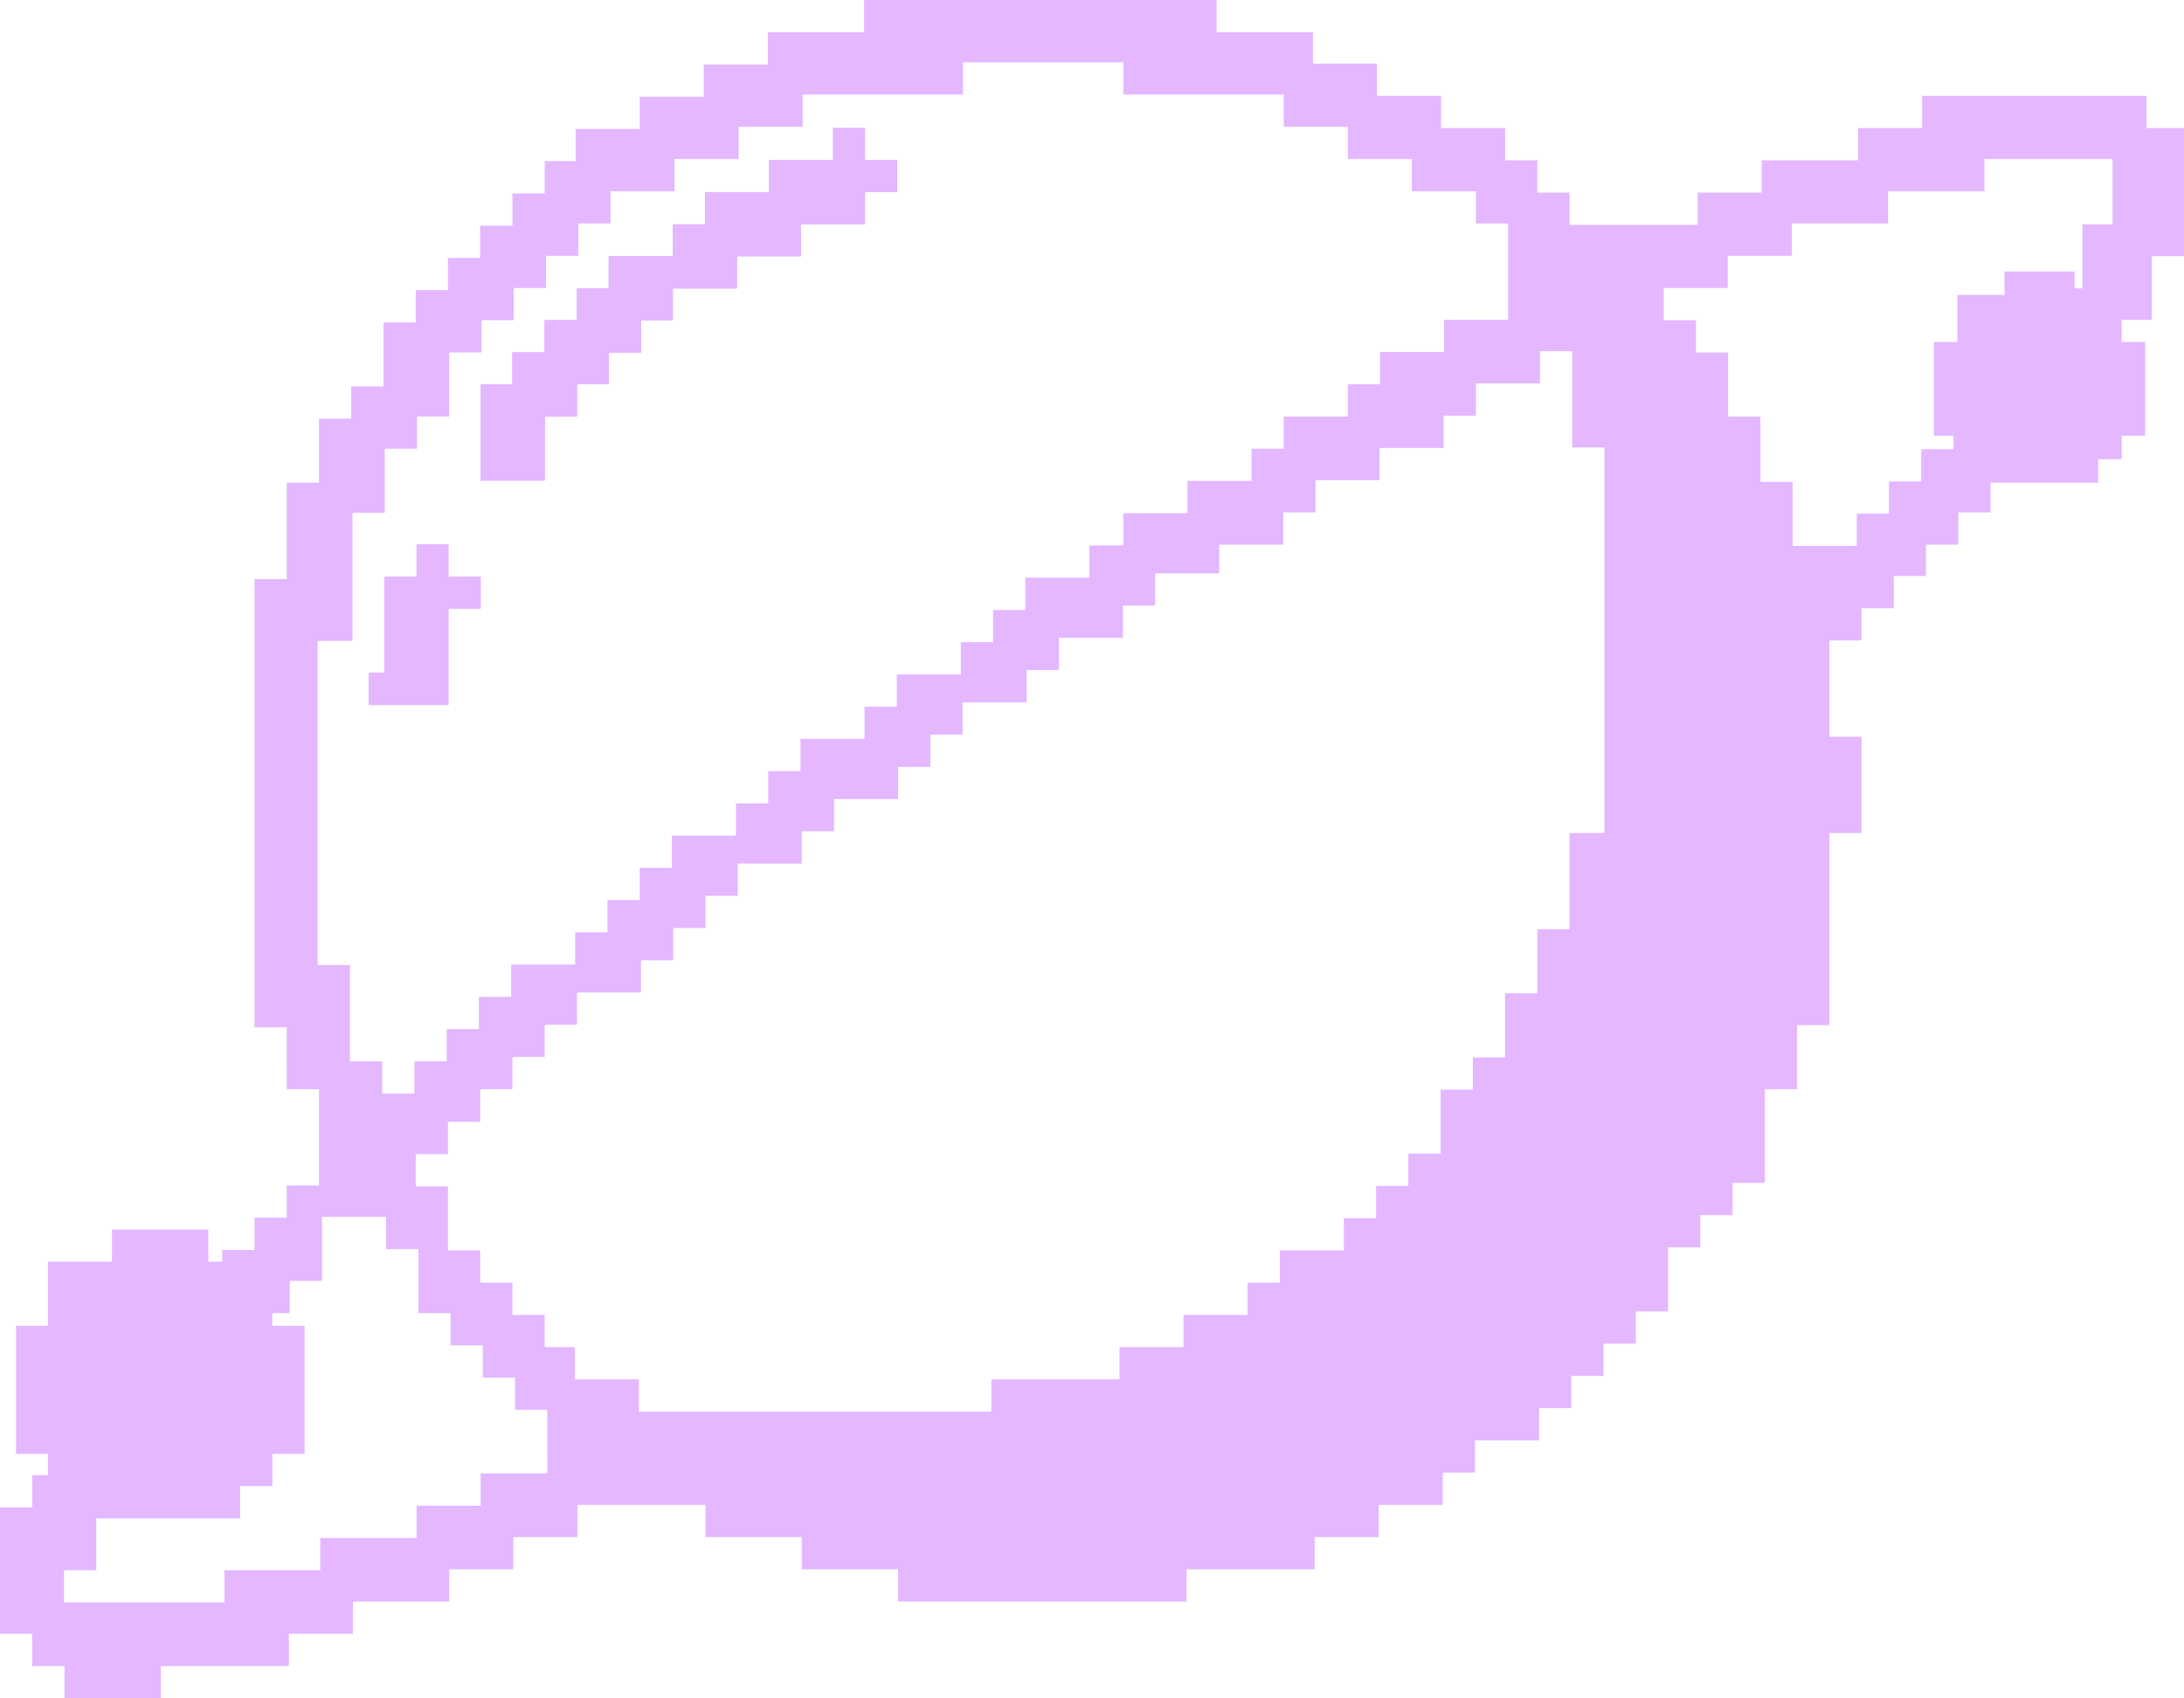
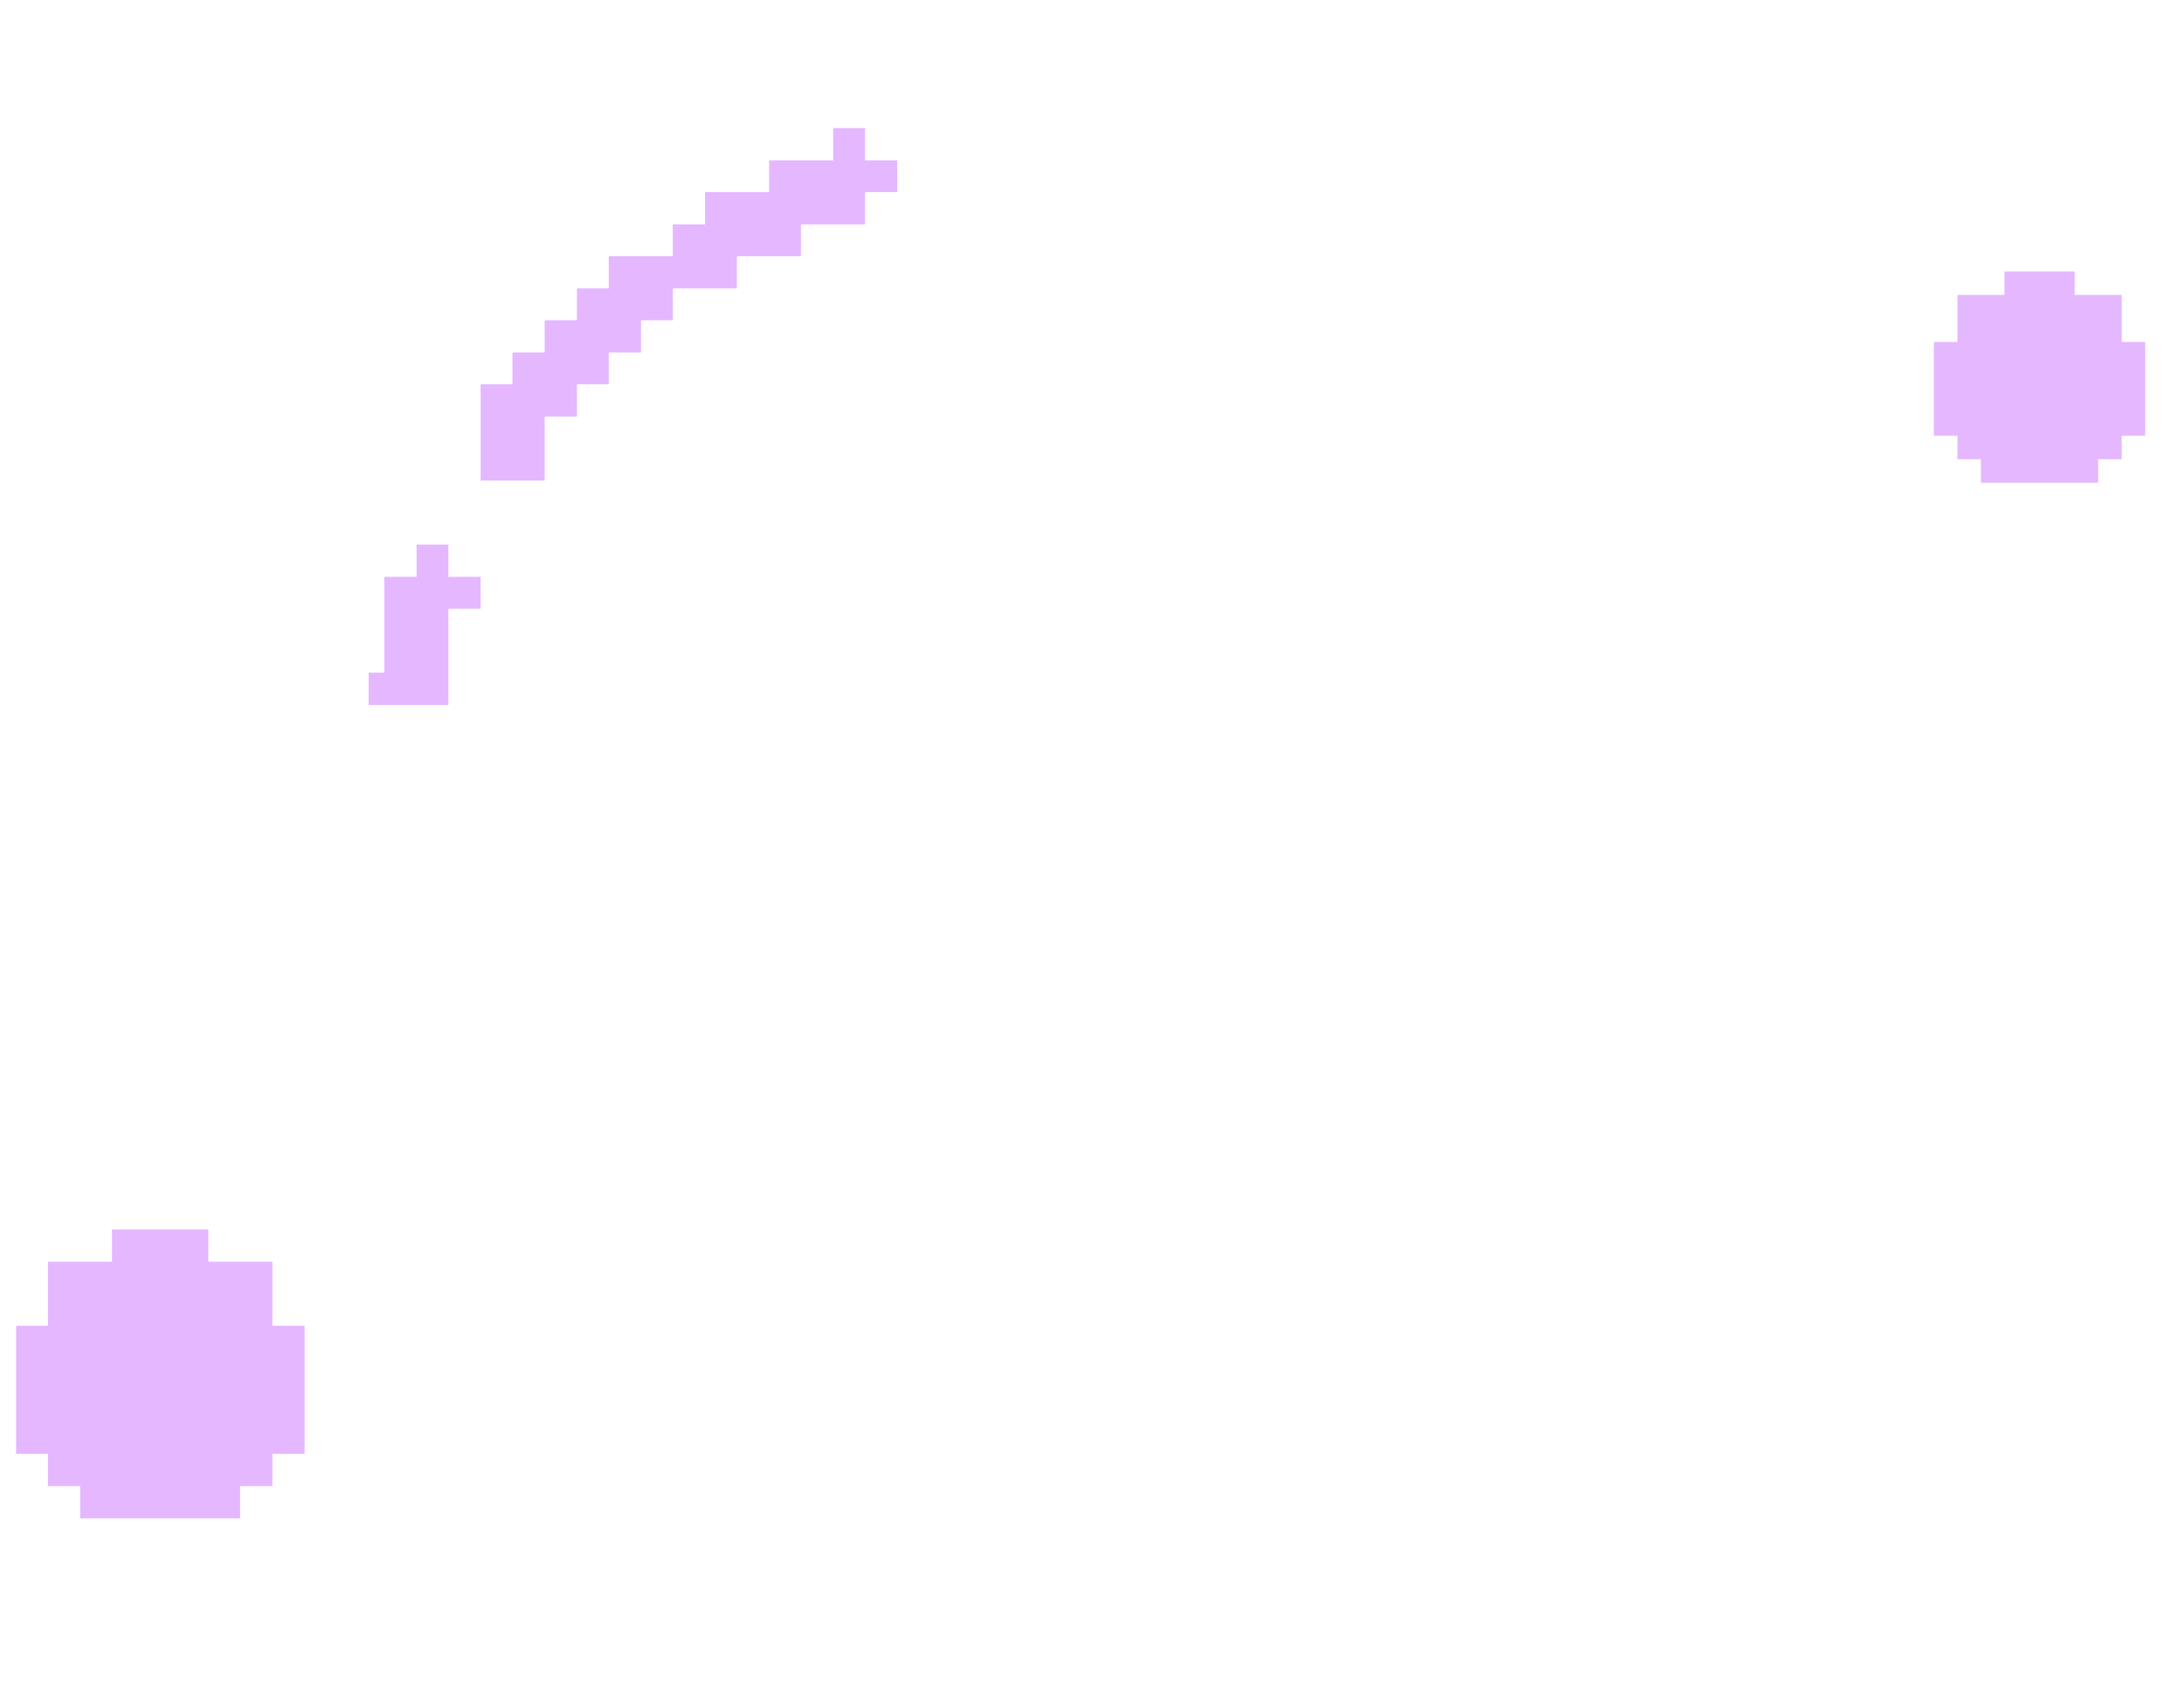
<svg xmlns="http://www.w3.org/2000/svg" fill="#e4b7ff" height="389.8" preserveAspectRatio="xMidYMid meet" version="1" viewBox="0.0 0.0 501.2 389.8" width="501.2" zoomAndPan="magnify">
  <g id="change1_1">
    <path d="M25.7,282.2h22.1v7.4h14.7v14.7h7.4v29.4h-7.4v7.4h-7.4v7.4H18.4v-7.4H11v-7.4H3.7v-29.4H11v-14.7h14.7V282.2z" />
    <path d="M460,62.3h16.1v5.4h10.8v10.8h5.4V100h-5.4v5.4h-5.4v5.4h-26.9v-5.4h-5.4V100h-5.4V78.5h5.4V67.7H460V62.3z" />
    <path d="M102.9 161.8L84.6 161.8 84.6 154.4 88.2 154.4 88.2 132.4 95.6 132.4 95.6 125 102.9 125 102.9 132.4 110.3 132.4 110.3 139.7 102.9 139.7z" />
-     <path d="M125 110.3L110.3 110.3 110.3 88.2 117.6 88.2 117.6 80.9 125 80.9 125 73.5 132.4 73.5 132.4 66.2 139.7 66.2 139.7 58.8 154.4 58.8 154.4 51.5 161.8 51.5 161.8 44.1 176.5 44.1 176.5 36.8 191.2 36.8 191.2 29.4 198.5 29.4 198.5 36.8 205.9 36.8 205.9 44.1 198.5 44.1 198.5 51.5 183.8 51.5 183.8 58.8 169.1 58.8 169.1 66.2 154.4 66.2 154.4 73.5 147.1 73.5 147.1 80.9 139.7 80.9 139.7 88.2 132.4 88.2 132.4 95.6 125 95.6z" />
-     <path d="M492.6,29.4v-7.4h-51.5v7.4h-14.7v7.4h-22.1v7.4h-14.7v7.4h-29.4v-7.4h-7.4v-7.4h-7.4v-7.4h-14.7v-7.4h-14.7v-7.4h-14.7 V7.4h-22.1V0h-80.9v7.4h-22.1v7.4h-14.7v7.4h-14.7v7.4h-14.7v7.4H125v7.4h-7.4v7.4h-7.4v7.4h-7.4v7.4h-7.4v7.4h-7.4v14.7h-7.4v7.4 h-7.4v14.7h-7.4v22.1h-7.4v102.9h7.4V250h7.4v22.1h-7.4v7.4h-7.4v7.4h-7.4v7.4h-7.4v7.4h-7.4v7.4h-7.4v7.4h-7.4v7.4h-7.4v14.7H7.4 v7.4H0V375h7.4v7.4h7.4v7.4h22.1v-7.4h29.4V375h14.7v-7.4h22.1v-7.4h14.7v-7.4h14.7v-7.4h29.4v7.4h22.1v7.4h22.1v7.4h66.2v-7.4 h29.4v-7.4h14.7v-7.4h14.7v-7.4h7.4v-7.4h14.7v-7.4h7.4v-7.4h7.4v-7.4h7.4v-7.4h7.4v-14.7h7.4v-7.4h7.4v-7.4h7.4V250h7.4v-14.7h7.4 v-44.1h7.4v-22.1h-7.4v-22.1h7.4v-7.4h7.4v-7.4h7.4V125h7.4v-7.4h7.4v-7.4h7.4v-7.4h7.4V88.2h7.4v-7.4h7.4v-7.4h7.4V58.8h7.4V29.4 H492.6z M73.5,147.1h7.4v-29.4h7.4v-14.7h7.4v-7.4h7.4V80.9h7.4v-7.4h7.4v-7.4h7.4v-7.4h7.4v-7.4h7.4v-7.4h14.7v-7.4h14.7v-7.4 h14.7v-7.4h36.8v-7.4h36.8v7.4h36.8v7.4h14.7v7.4h14.7v7.4h14.7v7.4h7.4v22.1h-14.7v7.4h-14.7v7.4h-7.4v7.4h-14.7v7.4h-7.4v7.4 h-14.7v7.4h-14.7v7.4H250v7.4h-14.7v7.4h-7.4v7.4h-7.4v7.4h-14.7v7.4h-7.4v7.4h-14.7v7.4h-7.4v7.4h-7.4v7.4h-14.7v7.4h-7.4v7.4 h-7.4v7.4h-7.4v7.4h-14.7v7.4h-7.4v7.4h-7.4v7.4h-7.4v7.4h-7.4v-7.4h-7.4v-22.1h-7.4V147.1z M125,338.2h-14.7v7.4H95.6v7.4H73.5 v7.4H51.5v7.4H14.7v-7.4h7.4v-14.7h7.4v-14.7h7.4v-7.4h7.4v-7.4h7.4v-7.4h7.4v-7.4h7.4v-7.4h7.4v-14.7h14.7v7.4h7.4v14.7h7.4v7.4 h7.4v7.4h7.4v7.4h7.4V338.2z M367.6,191.2h-7.4v22.1h-7.4v14.7h-7.4v14.7h-7.4v7.4h-7.4v14.7h-7.4v7.4h-7.4v7.4h-7.4v7.4h-14.7v7.4 h-7.4v7.4h-14.7v7.4h-14.7v7.4h-29.4v7.4h-80.9v-7.4h-14.7v-7.4H125v-7.4h-7.4v-7.4h-7.4v-7.4h-7.4v-14.7h-7.4v-7.4h7.4v-7.4h7.4 V250h7.4v-7.4h7.4v-7.4h7.4v-7.4h14.7v-7.4h7.4v-7.4h7.4v-7.4h7.4v-7.4h14.7v-7.4h7.4v-7.4h14.7v-7.4h7.4v-7.4h7.4v-7.4h14.7v-7.4 h7.4v-7.4h14.7v-7.4h7.4v-7.4h14.7V125h14.7v-7.4h7.4v-7.4h14.7v-7.4h14.7v-7.4h7.4v-7.4h14.7v-7.4h7.4v22.1h7.4V191.2z M485.3,51.5h-7.4v14.7h-7.4v7.4h-7.4v14.7h-7.4v7.4h-7.4v7.4h-7.4v7.4h-7.4v7.4h-7.4v7.4h-14.7v-14.7h-7.4V95.6h-7.4V80.9h-7.4 v-7.4h-7.4v-7.4h14.7v-7.4h14.7v-7.4h22.1v-7.4h22.1v-7.4h29.4V51.5z" />
-     <path d="M102.9 132.4L110.3 132.4 110.3 139.7 102.9 139.7 102.9 161.8 84.6 161.8 84.6 154.4 88.2 154.4 88.2 132.4 95.6 132.4 95.6 125 102.9 125z" />
    <path d="M205.9 36.8L205.9 44.1 198.5 44.1 198.5 51.5 183.8 51.5 183.8 58.8 169.1 58.8 169.1 66.2 154.4 66.2 154.4 73.5 147.1 73.5 147.1 80.9 139.7 80.9 139.7 88.2 132.4 88.2 132.4 95.6 125 95.6 125 110.3 110.3 110.3 110.3 88.2 117.6 88.2 117.6 80.9 125 80.9 125 73.5 132.4 73.5 132.4 66.2 139.7 66.2 139.7 58.8 154.4 58.8 154.4 51.5 161.8 51.5 161.8 44.1 176.5 44.1 176.5 36.8 191.2 36.8 191.2 29.4 198.5 29.4 198.5 36.8z" />
-     <path d="M205.9 36.8L205.9 44.1 198.5 44.1 198.5 51.5 183.8 51.5 183.8 58.8 169.1 58.8 169.1 66.2 154.4 66.2 154.4 73.5 147.1 73.5 147.1 80.9 139.7 80.9 139.7 88.2 132.4 88.2 132.4 95.6 125 95.6 125 110.3 110.3 110.3 110.3 88.2 117.6 88.2 117.6 80.9 125 80.9 125 73.5 132.4 73.5 132.4 66.2 139.7 66.2 139.7 58.8 154.4 58.8 154.4 51.5 161.8 51.5 161.8 44.1 176.5 44.1 176.5 36.8 191.2 36.8 191.2 29.4 198.5 29.4 198.5 36.8z" />
-     <path d="M110.3 132.4L110.3 139.7 102.9 139.7 102.9 161.8 84.6 161.8 84.6 154.4 88.2 154.4 88.2 132.4 95.6 132.4 95.6 125 102.9 125 102.9 132.4z" />
  </g>
</svg>